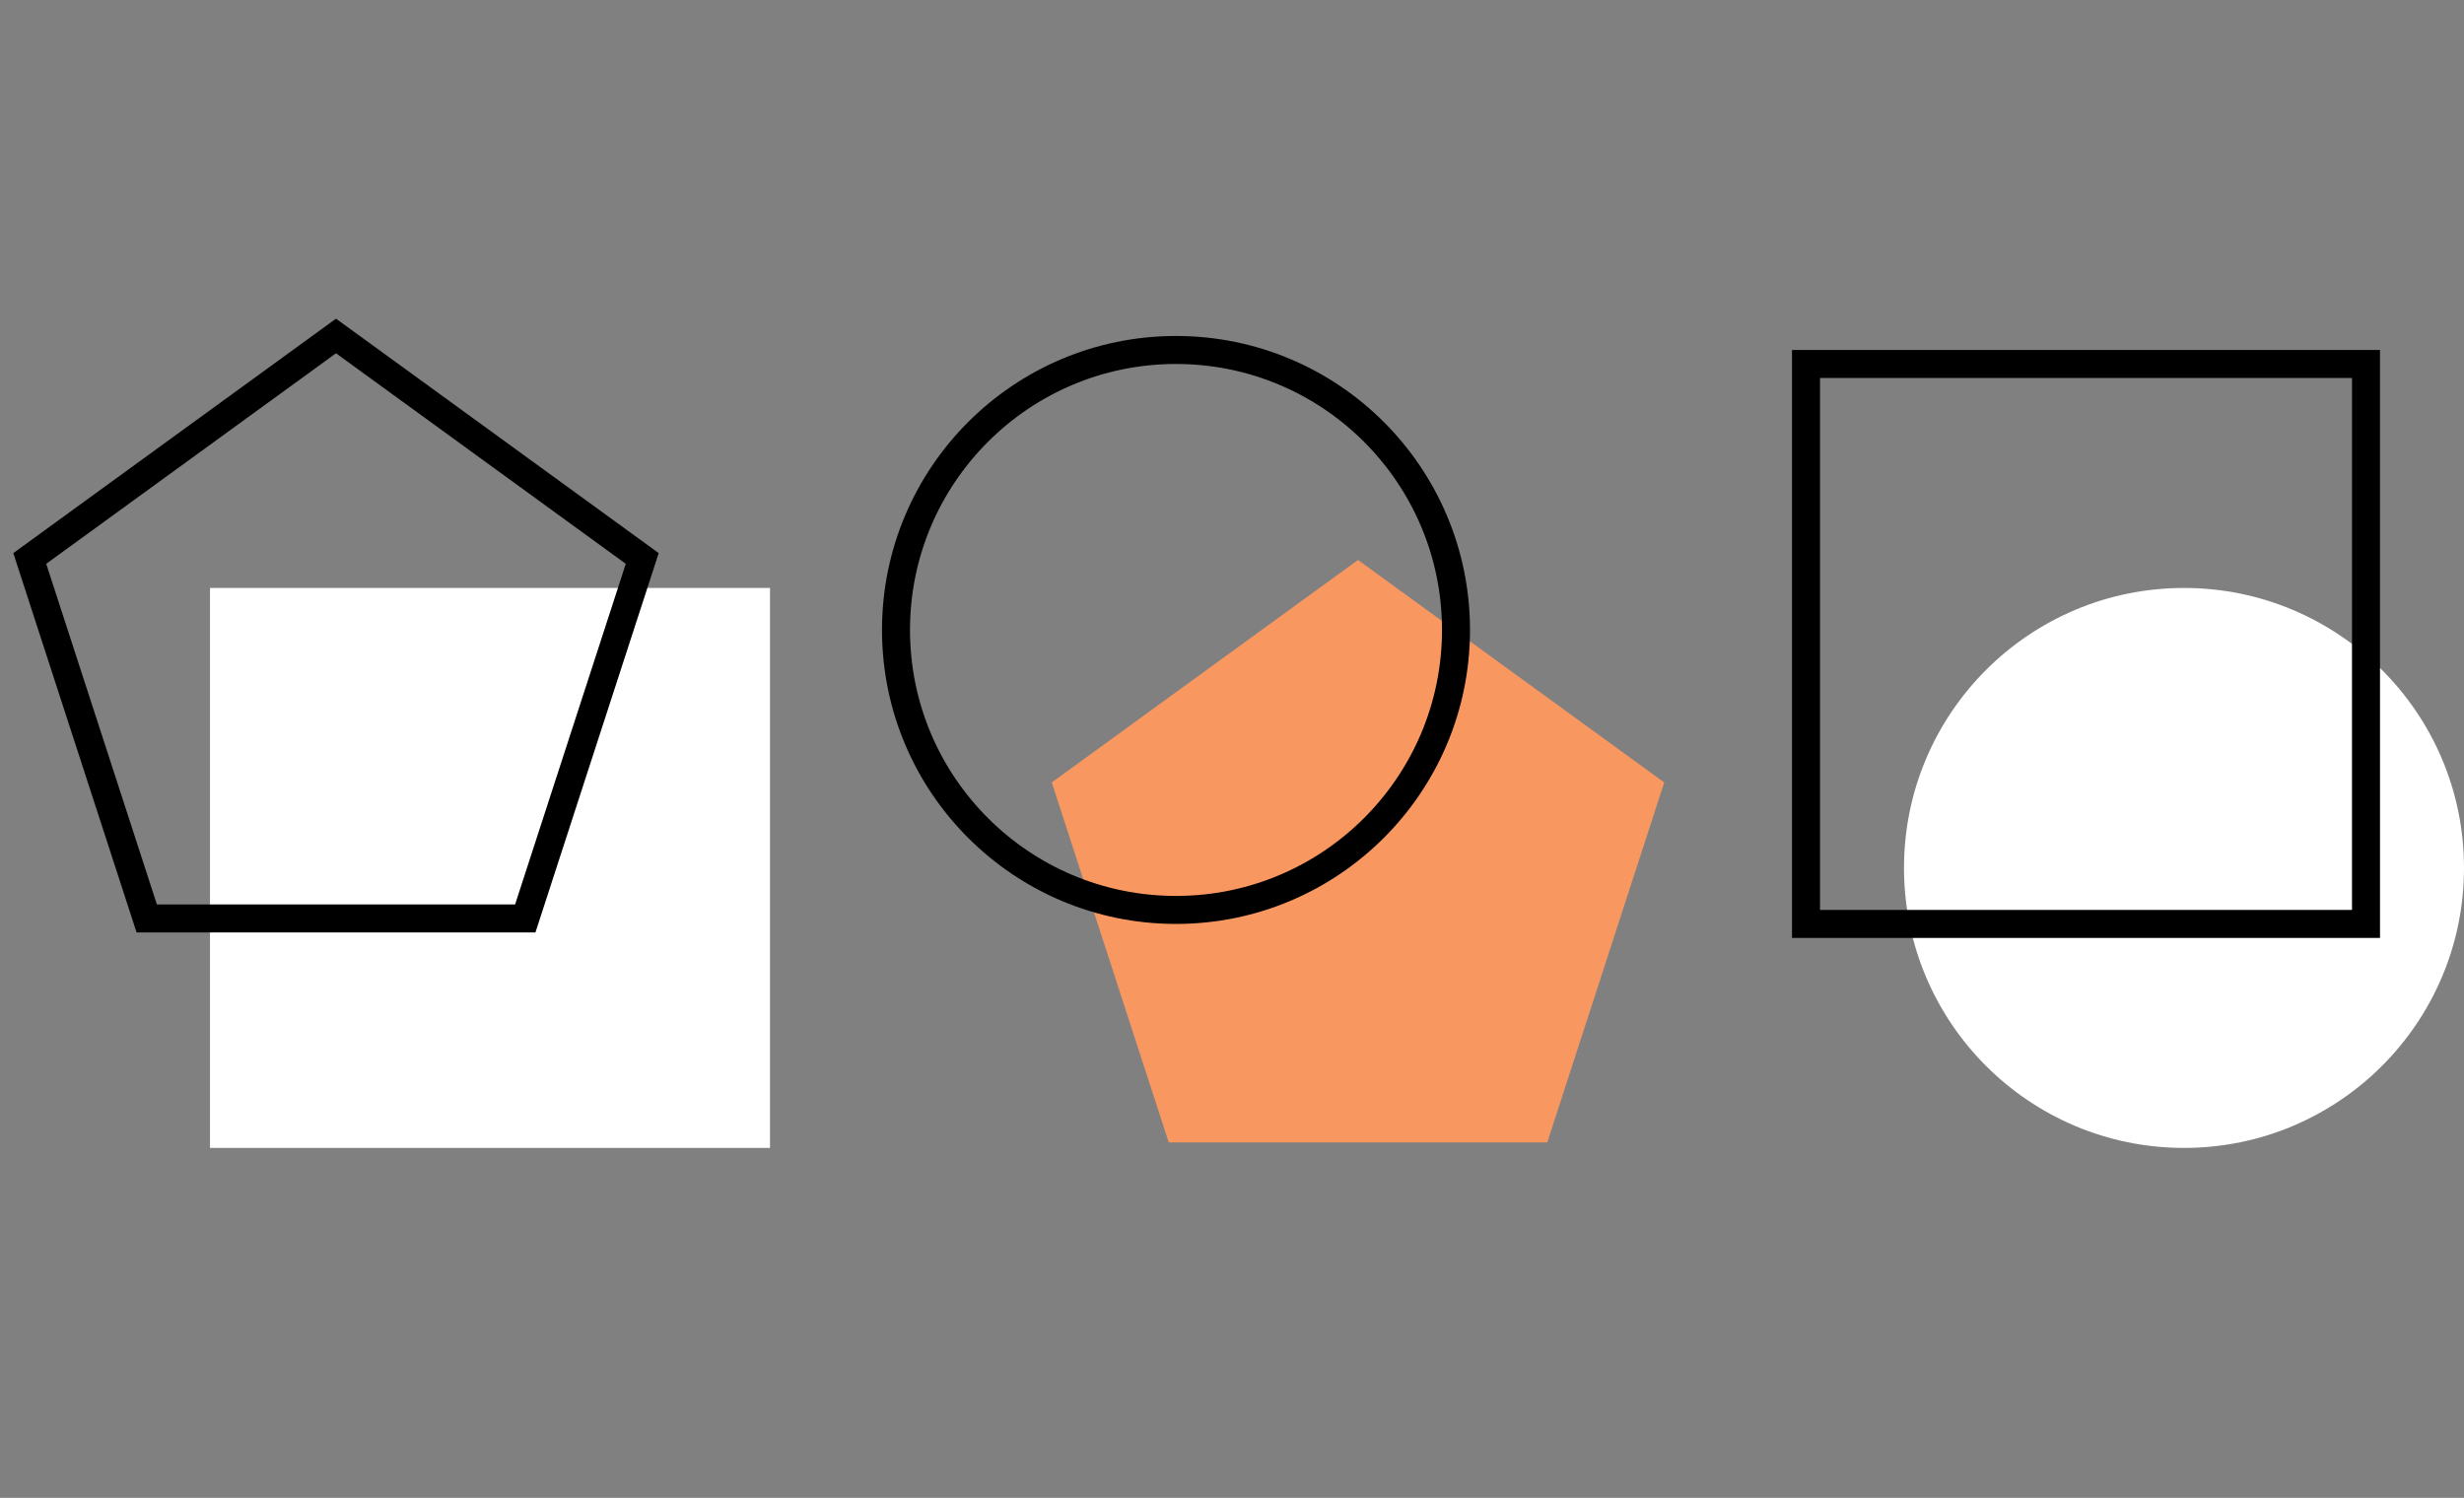
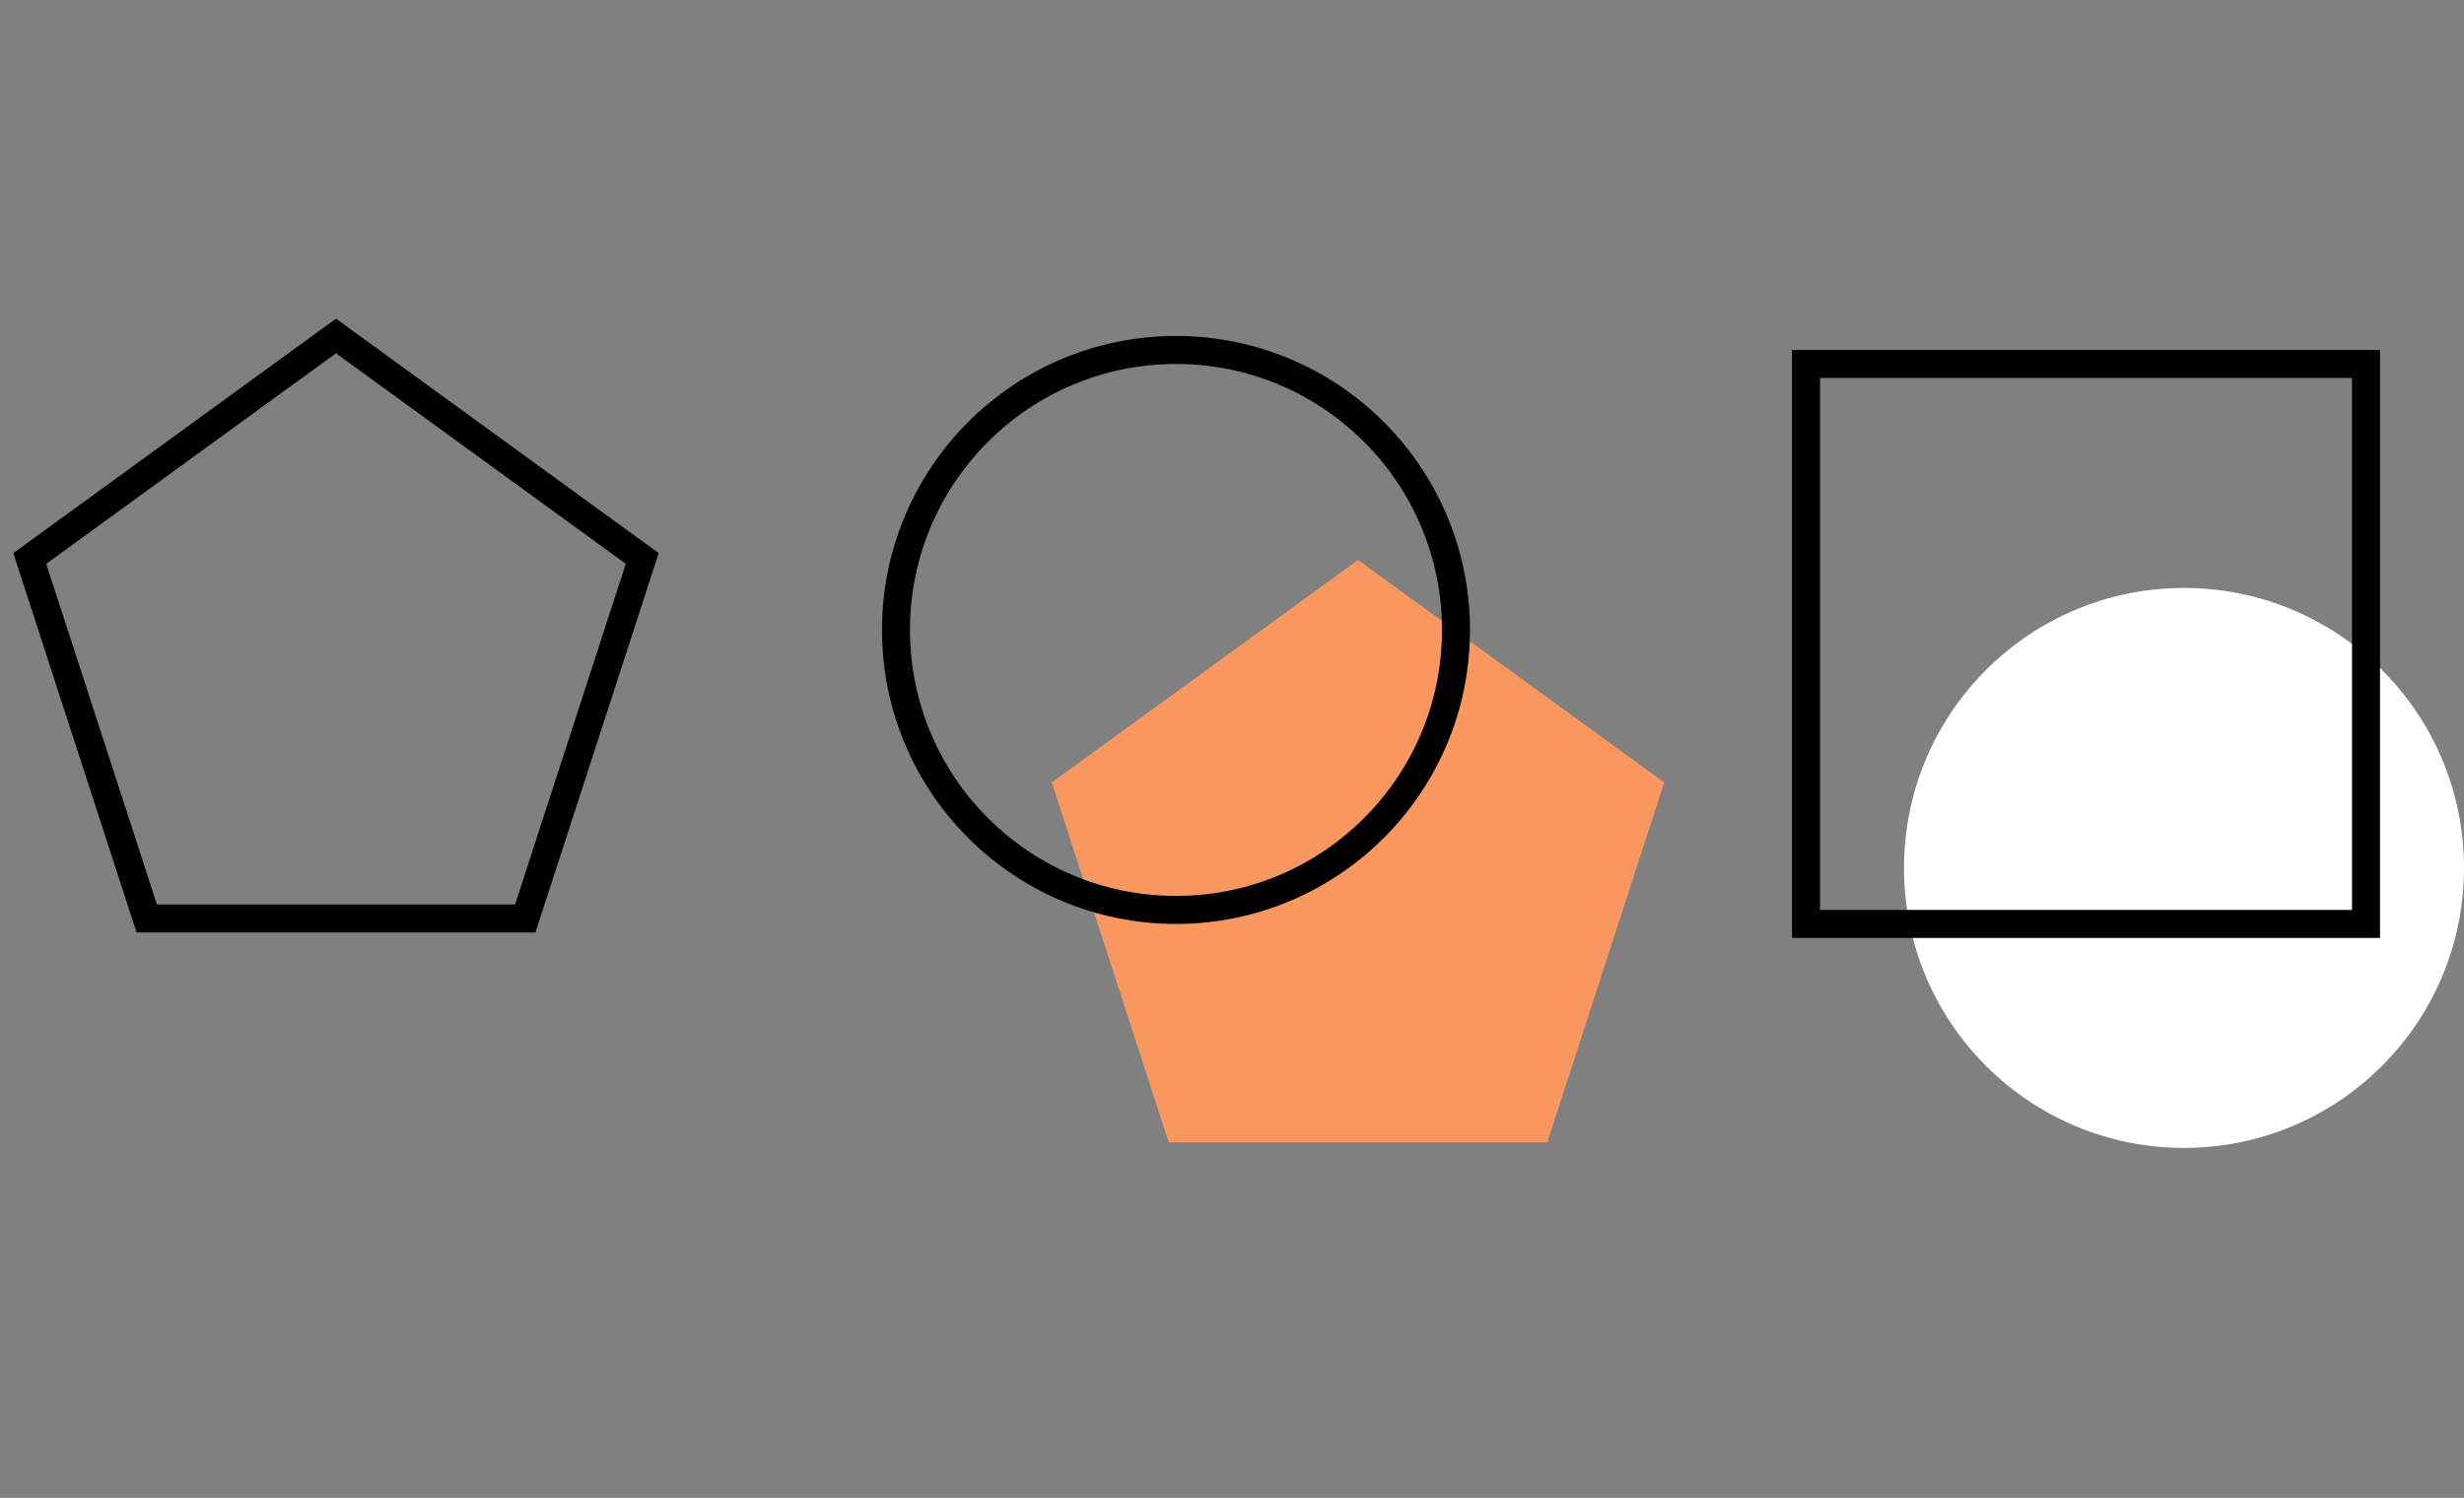
<svg xmlns="http://www.w3.org/2000/svg" width="176" height="107" viewBox="0 0 176 107" fill="none">
  <rect x="0" y="0" width="176" height="107" fill="#808080" stroke="none" />
  <circle cx="156" cy="62" r="20" fill="white" />
  <rect x="129" y="26" width="40" height="40" stroke="black" stroke-width="2" />
  <path d="M97 40L118.874 55.893L110.519 81.607H83.481L75.126 55.893L97 40Z" fill="#F99761" />
  <circle cx="84" cy="45" r="20" stroke="black" stroke-width="2" />
-   <rect x="15" y="42" width="40" height="40" fill="white" />
  <path d="M24 24L45.874 39.893L37.519 65.607H10.481L2.126 39.893L24 24Z" stroke="black" stroke-width="2" />
</svg>